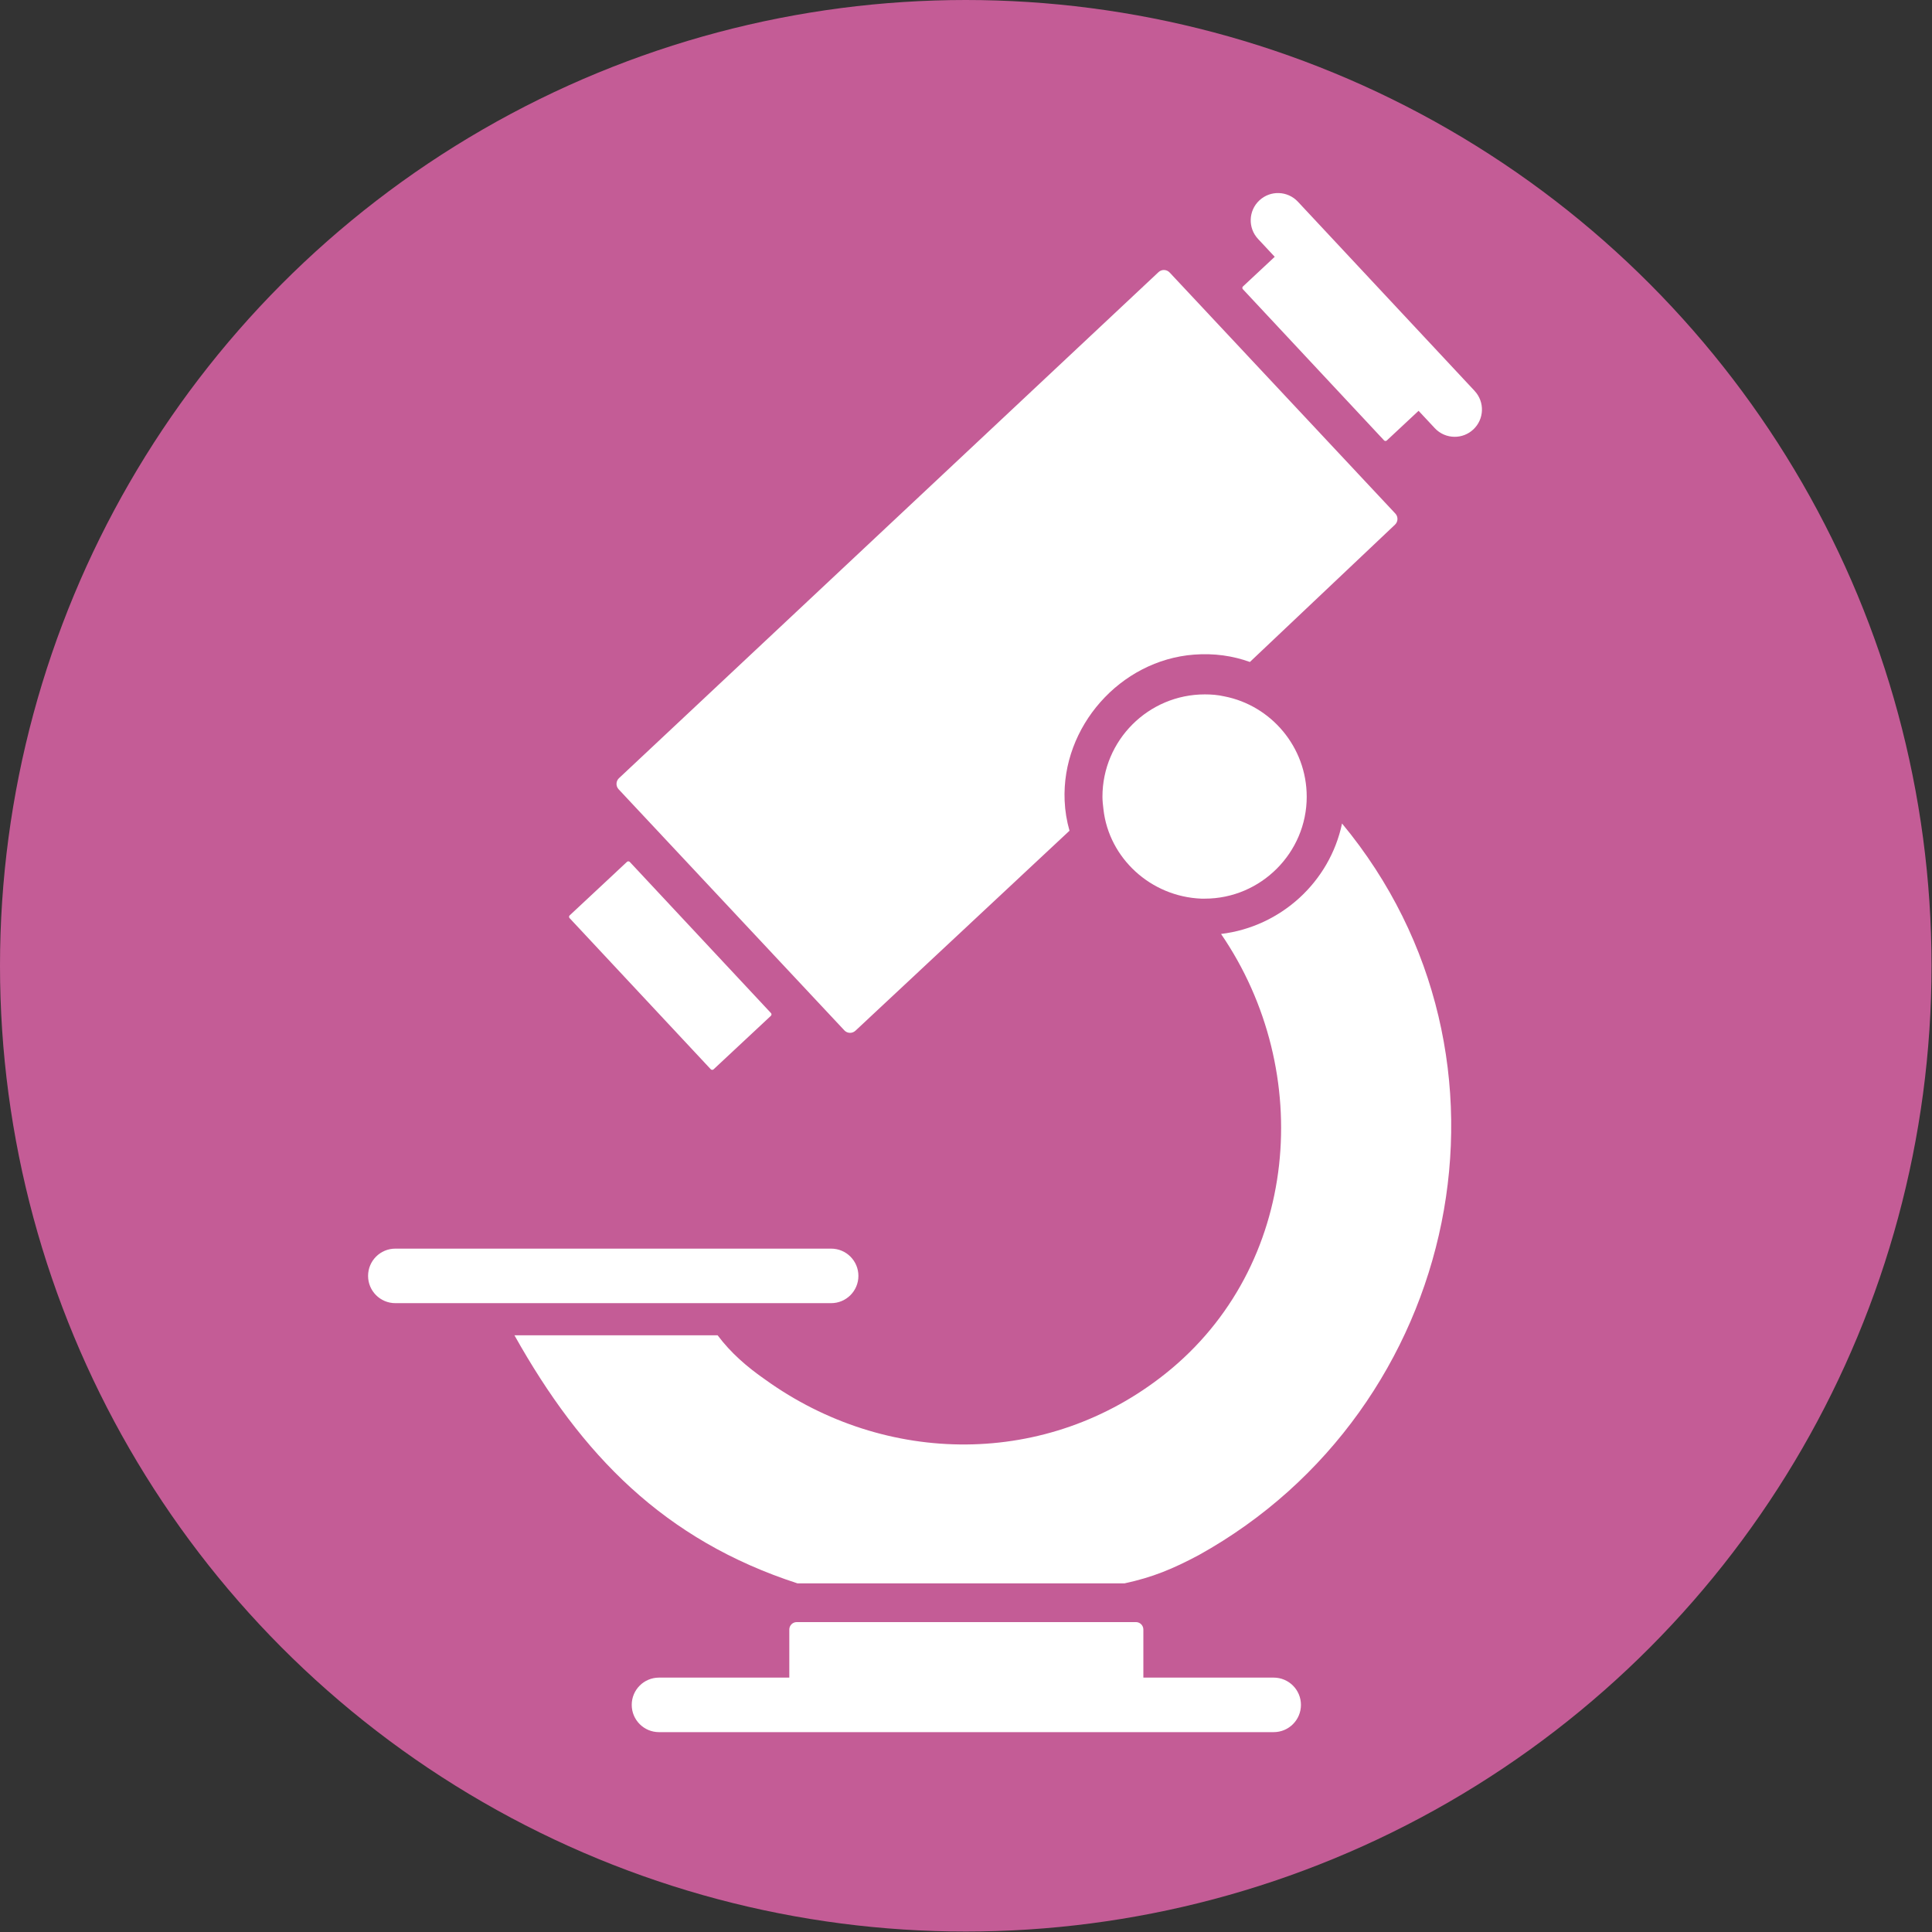
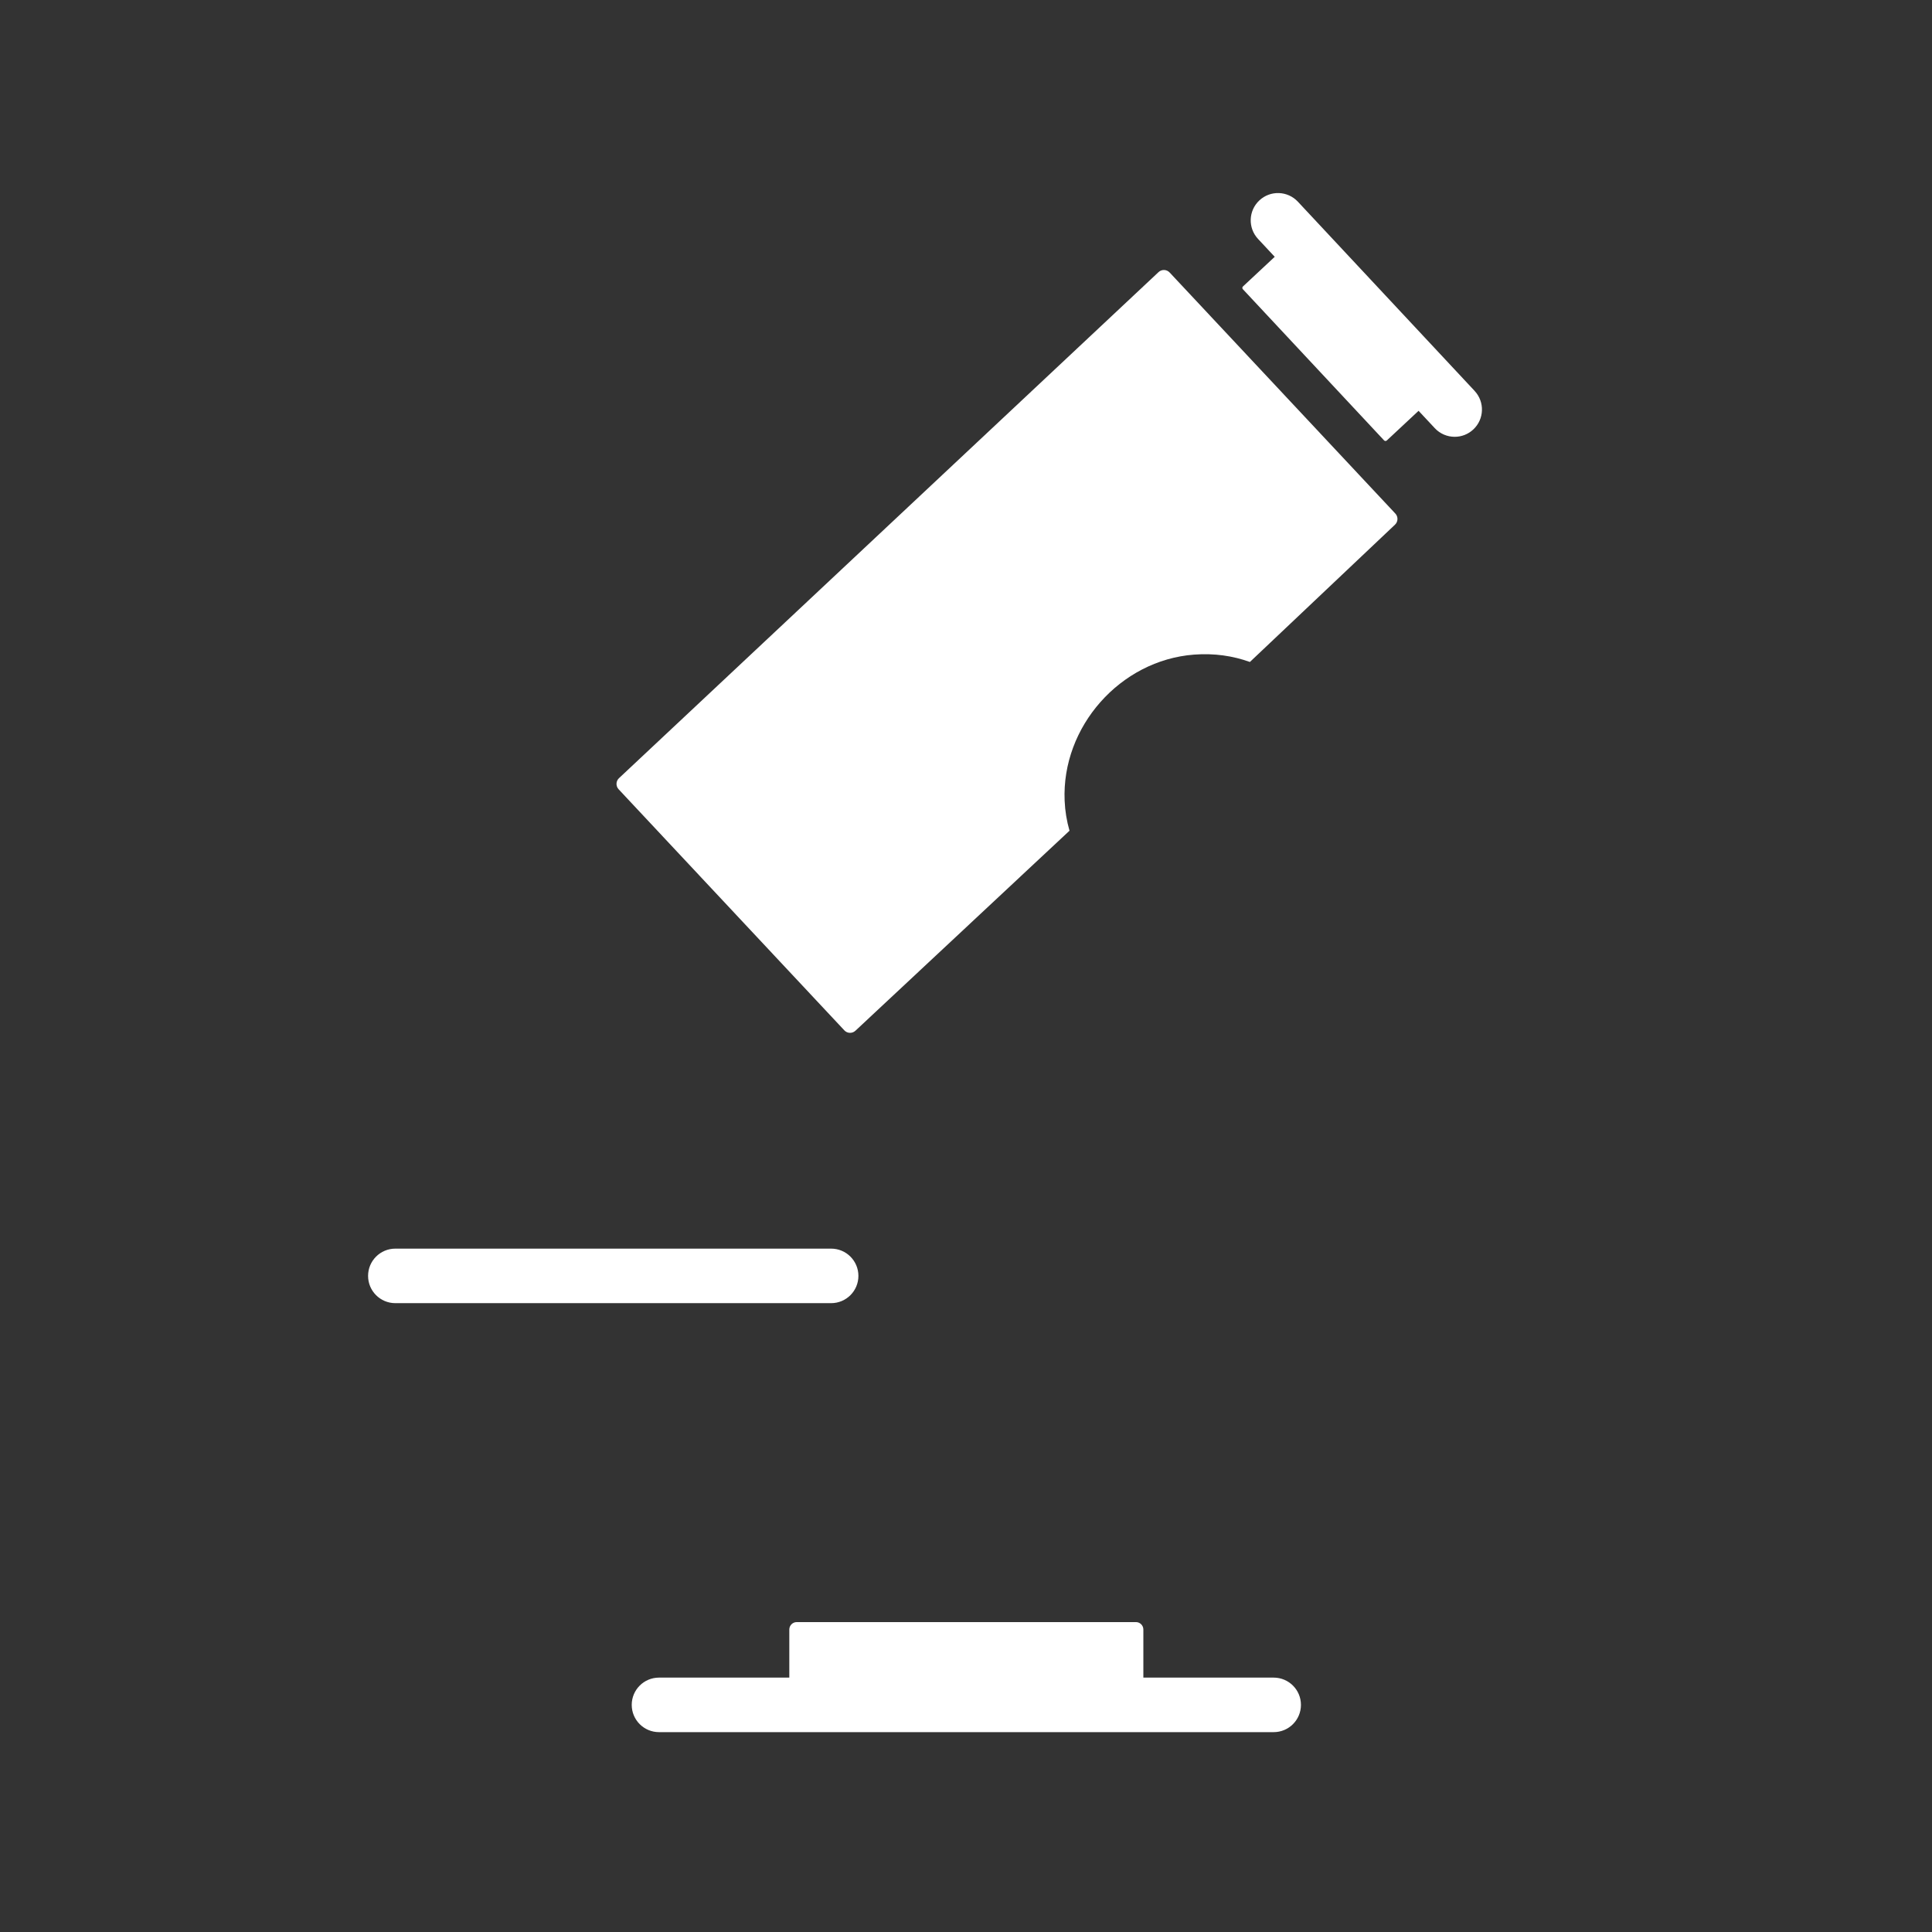
<svg xmlns="http://www.w3.org/2000/svg" id="Ebene_1" data-name="Ebene 1" viewBox="0 0 141.732 141.732">
  <rect x="0" y="0" width="141.732" height="141.732" fill="#333333" stroke="none" />
  <defs>
    <style>
      .cls-1 {
        fill: #fff;
      }

      .cls-2 {
        fill: #c45c96;
      }
    </style>
  </defs>
-   <circle class="cls-2" cx="70.849" cy="70.849" r="70.849" />
  <g>
-     <path class="cls-1" d="M89.576,68.515c6.922,10.099,5.782,24.391-4.072,32.25-8.673,6.922-20.523,6.8-29.359.448-1.344-.936-2.525-1.954-3.502-3.257h-14.904c4.927,8.795,10.994,15.026,20.767,18.201h23.984c2.077-.448,3.543-1.059,5.456-2.077,19.22-10.668,24.758-36.485,10.506-53.668-.896,4.276-4.479,7.574-8.877,8.103Z" />
    <path class="cls-1" d="M93.437,123.07h-9.56v-3.528c0-.301-.244-.545-.545-.545h-24.883c-.301,0-.545.244-.545.545v3.528h-9.56c-1.105,0-2,.895-2,2s.895,2,2,2h45.094c1.105,0,2-.895,2-2s-.895-2-2-2Z" />
    <path class="cls-1" d="M108.179,28.677l-12.965-13.879c-.753-.807-2.019-.852-2.827-.096-.807.754-.85,2.019-.096,2.827l1.223,1.31-2.331,2.177c-.057.053-.06.143-.007.2l10.36,11.091c.053.057.143.06.2.007l2.331-2.177,1.188,1.272c.394.422.927.635,1.462.635.489,0,.979-.178,1.365-.539.807-.754.85-2.019.096-2.827Z" />
    <path class="cls-1" d="M62.973,93.6c0-1.105-.895-2-2-2h-31.971c-1.105,0-2,.895-2,2s.895,2,2,2h31.971c1.105,0,2-.895,2-2Z" />
    <path class="cls-1" d="M61.94,75.587c.218.233.583.245.815.027l15.704-14.673c-.205-.718-.324-1.436-.357-2.203-.232-5.424,4.078-10.303,9.491-10.715,1.489-.113,2.855.091,4.1.539l10.643-10.071c.233-.218.245-.583.027-.816l-16.558-17.685c-.218-.233-.583-.245-.815-.027l-39.58,37.123c-.233.218-.245.583-.027.816l16.558,17.685Z" />
-     <rect class="cls-1" x="46.151" y="63.107" width="6.041" height="15.46" rx=".142" ry=".142" transform="translate(-35.116 52.635) rotate(-43.048)" />
-     <path class="cls-1" d="M88.387,50.941c-4.144,0-7.511,3.367-7.511,7.511,0,.296.037.629.074.925.407,3.589,3.478,6.401,7.178,6.548h.259c4.107,0,7.474-3.367,7.474-7.473,0-3.663-2.627-6.697-6.031-7.363-.481-.111-.962-.148-1.443-.148Z" />
  </g>
</svg>